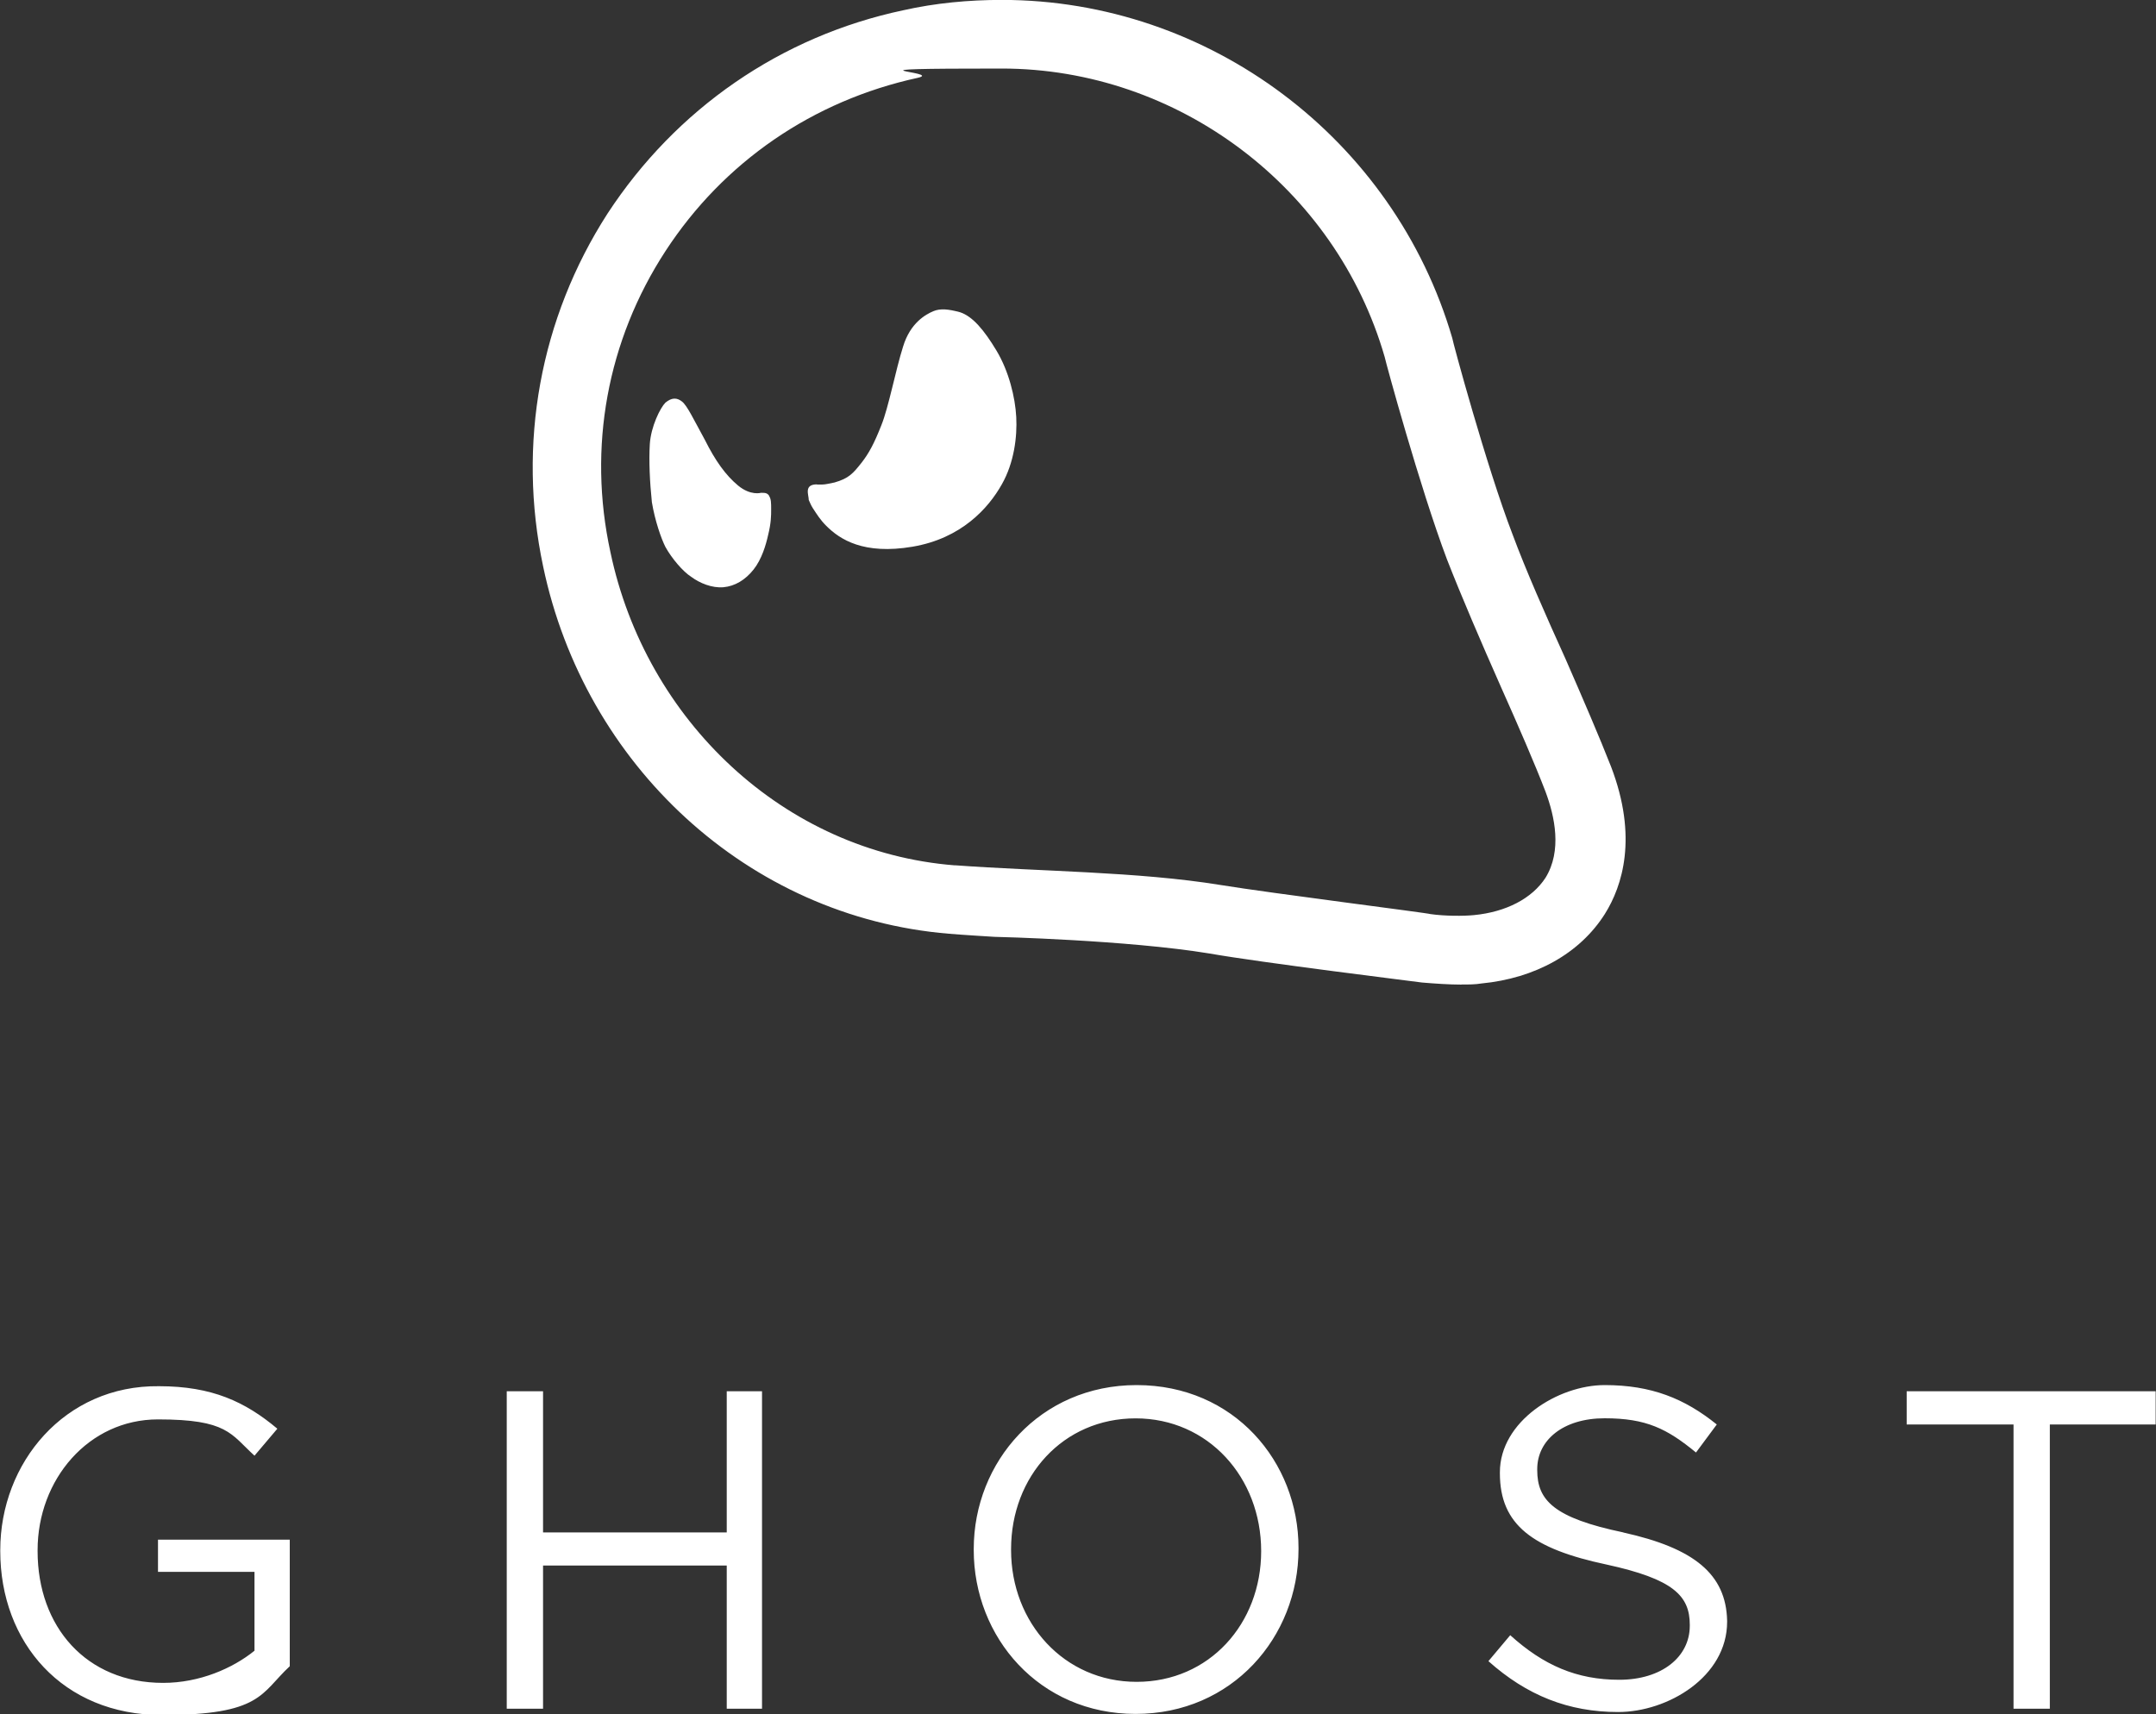
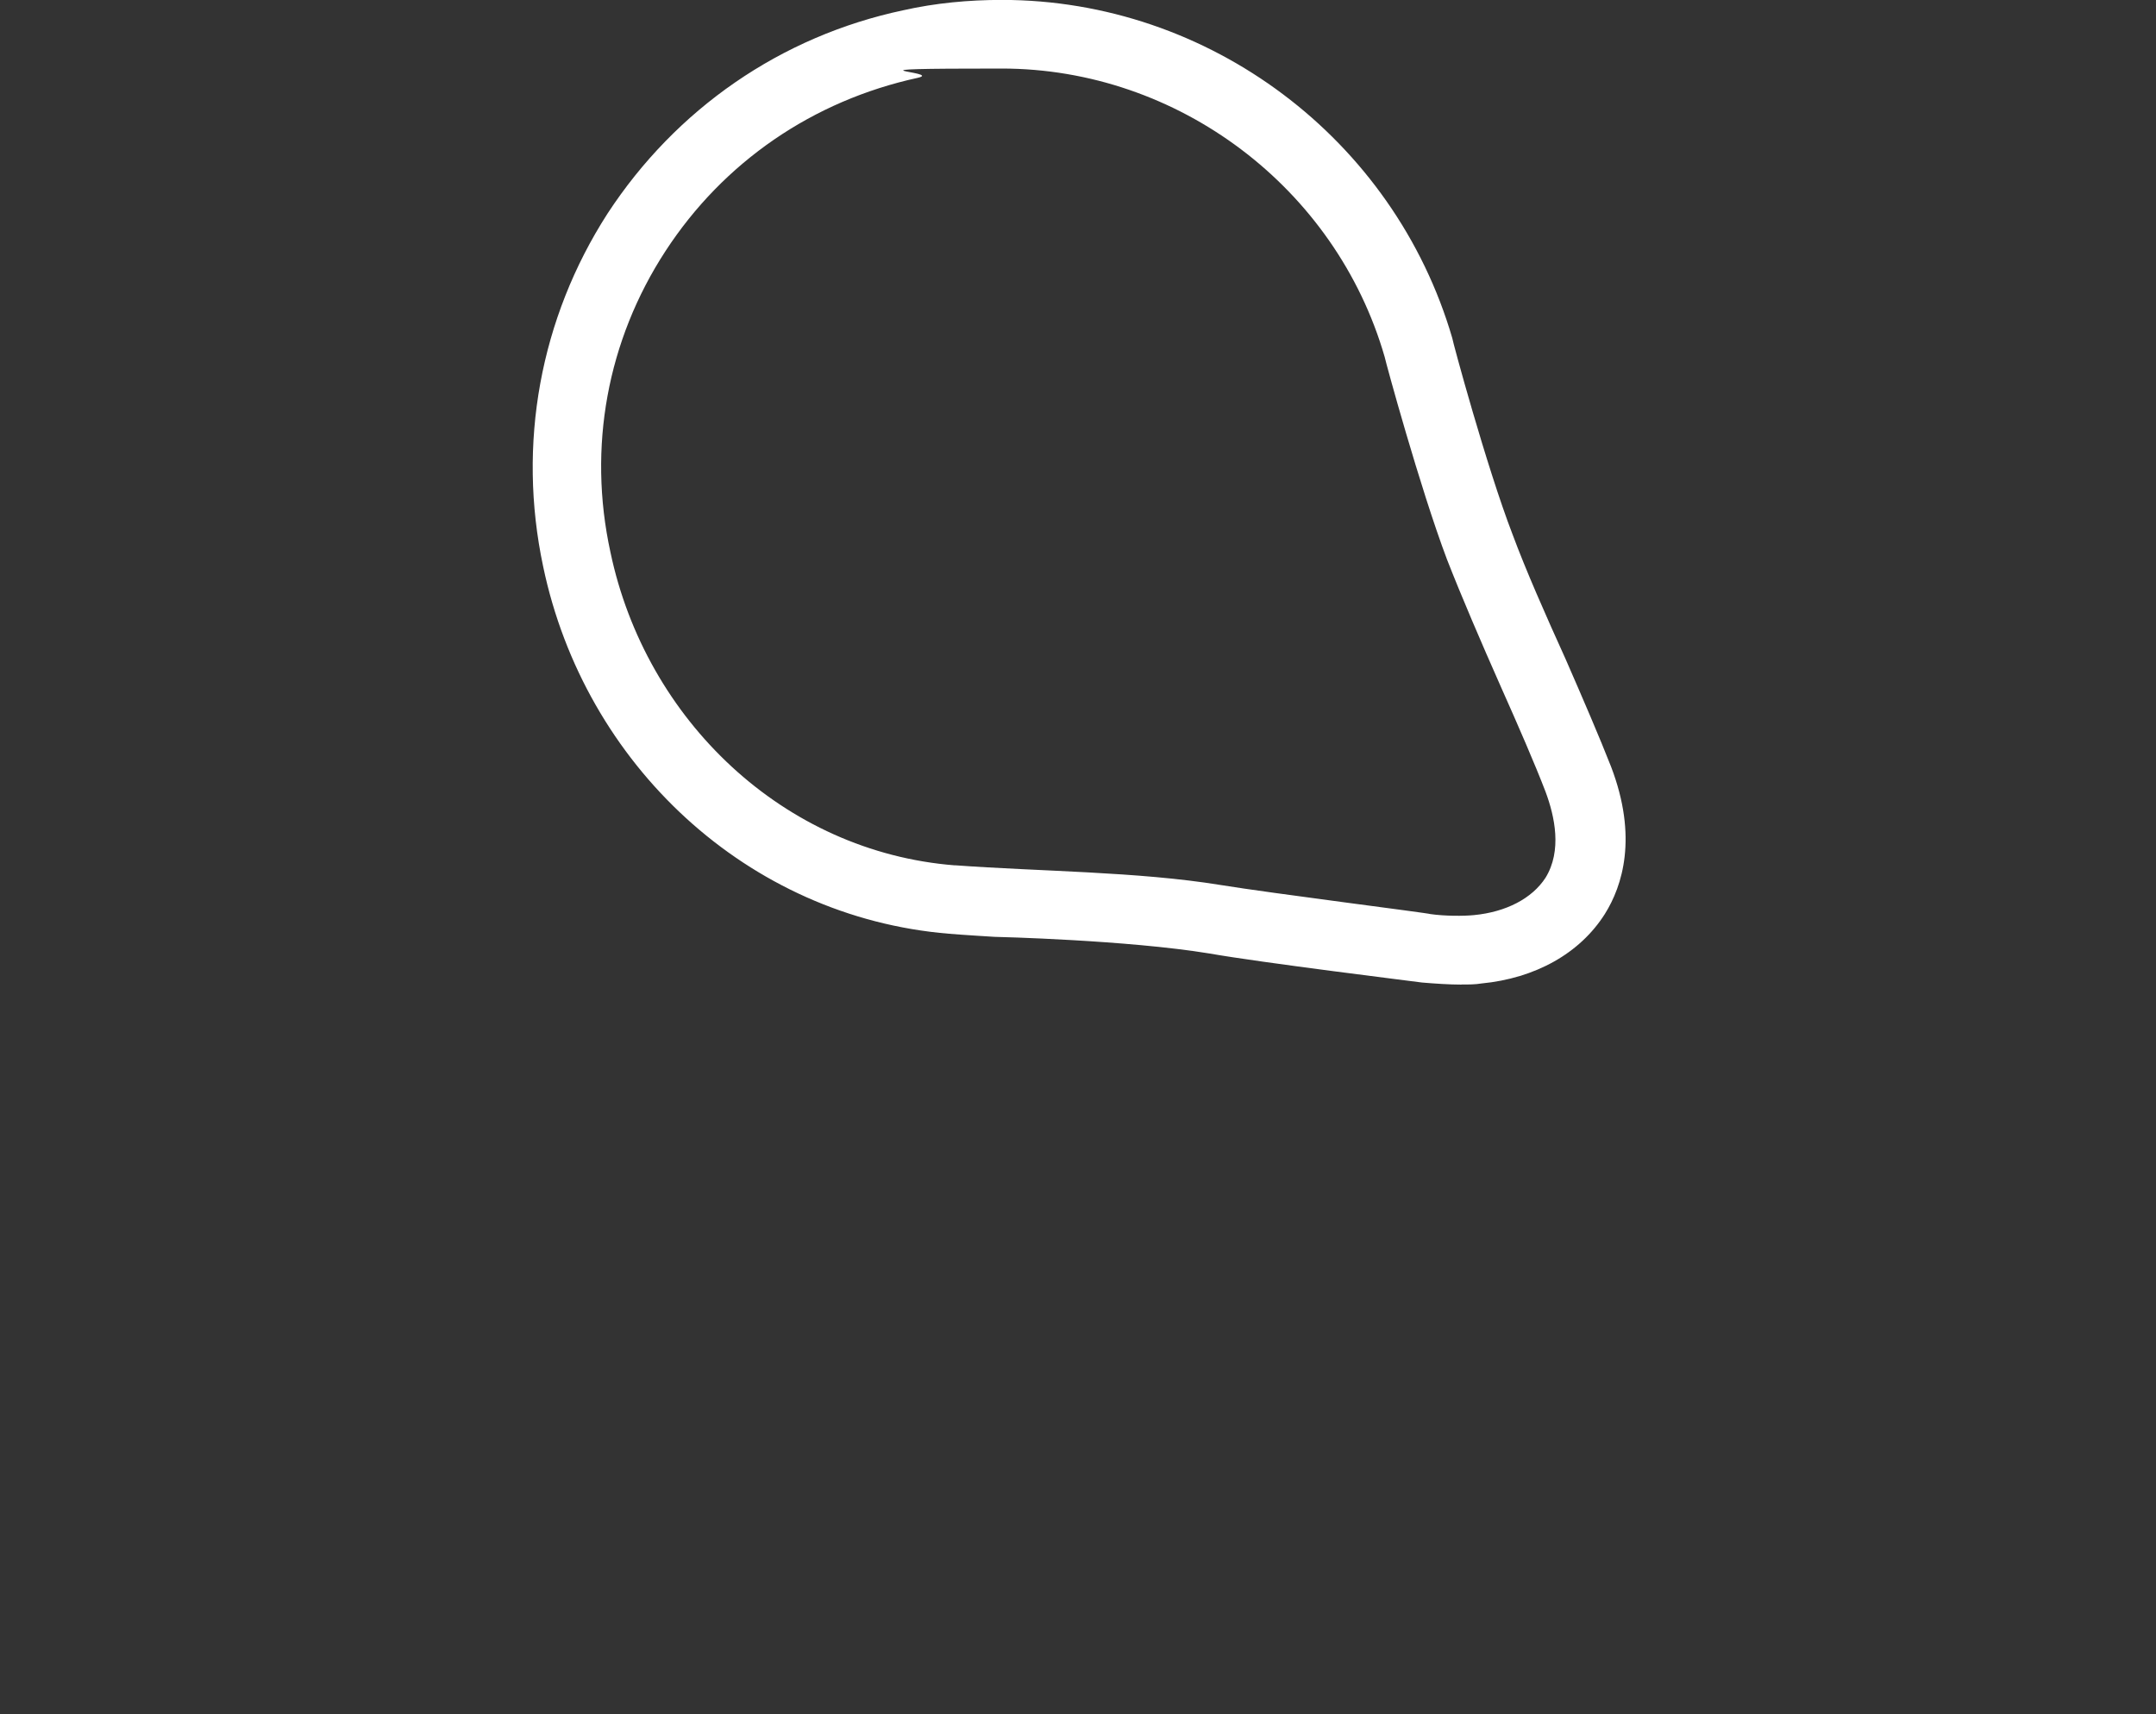
<svg xmlns="http://www.w3.org/2000/svg" id="Layer_1" version="1.1" viewBox="0 0 2500 1988">
  <rect x="0" y="0" width="2500" height="1988" fill="#333333" stroke="none" />
  <defs>
    <style>
      .st0 {
        fill: #fff;
      }
    </style>
  </defs>
  <path class="st0" d="M1694.7,1142c-14.4,0-31.3-1.2-45.7-2.4-8.4-1.2-185.3-22.9-246.7-33.7-95.1-15.6-246.7-19.3-249.1-19.3,0,0-39.7-2.4-52.9-3.6-233.5-19.3-422.4-196.2-470.5-426-30.1-142-3.6-287.6,74.6-409.2,79.4-121.5,201-205.8,343-235.9,37.3-8.4,75.8-12,114.3-12,240.7,0,454.9,161.3,522.3,392.3,0,2.4,39.7,149.2,69.8,227.4,15.6,42.1,38.5,93.9,61.4,144.4,20.5,46.9,39.7,91.5,52.9,125.2,31.3,81.8,13.2,138.4-7.2,170.9-28.9,45.7-80.6,74.6-143.2,80.6-7.2,1.2-14.4,1.2-22.9,1.2h0ZM1107.4,1003.6c97.5,7.2,211.8,7.2,308.1,22.9,59,9.6,240.7,32.5,243.1,33.7,16.8,2.4,38.5,2.4,50.5,1.2,37.3-3.6,67.4-19.3,83-43.3,19.3-31.3,10.8-71,0-99.9-12-31.3-31.3-75.8-51.7-121.5-22.9-51.7-45.7-104.7-62.6-148-31.3-83-71-228.6-72.2-234.7-56.6-196.2-239.5-334.5-444.1-334.5s-65,3.6-97.5,10.8c-121.5,26.5-225,97.5-292.4,201-67.4,103.5-90.3,227.4-63.8,349,40.9,194.9,201,347.8,399.5,363.4Z" />
-   <path class="st0" d="M947.3,562h6c3.6,0,8.4-1.2,14.4-2.4,16.8-4.8,21.7-10.8,31.3-22.9,8.4-10.8,14.4-21.7,22.9-43.3,8.4-20.5,16.8-65,25.3-91.5,8.4-27.7,26.5-37.3,34.9-40.9,8.4-3.6,18.1-2.4,31.3,1.2,14.4,4.8,27.7,20.5,42.1,44.5s21.7,54.2,22.9,77-2.4,52.9-16.8,78.2c-15.6,27.7-46.9,62.6-103.5,72.2s-84.2-8.4-99.9-24.1c-7.2-7.2-10.8-13.2-15.6-20.5-2.4-3.6-3.6-7.2-4.8-9.6,0-6-6-18.1,9.6-18.1M892,575.2c-2.4-3.6-4.8-3.6-9.6-3.6,0,0-12,3.6-26.5-8.4s-26.5-28.9-38.5-52.9c-13.2-24.1-20.5-39.7-26.5-44.5s-12-4.8-19.3,1.2c-6,6-16.8,27.7-18.1,48.1-1.2,19.3,0,44.5,2.4,67.4,3.6,21.7,10.8,42.1,15.6,51.7,7.2,13.2,20.5,28.9,30.1,34.9,9.6,7.2,24.1,13.2,37.3,12s25.3-8.4,34.9-20.5,14.4-28.9,16.8-39.7c3.6-14.4,3.6-22.9,3.6-30.1s0-12-2.4-15.6M842.7,1777.4h-213v-163.7h-42.1v368.2h42.1v-166.1h213v166.1h40.9v-368.2h-40.9v163.7ZM183.2,1823.1h111.9v91.5c-25.3,20.5-63.8,37.3-105.9,37.3-89.1,0-145.6-65-145.6-152.8v-1.2c0-81.8,59-151.6,139.6-151.6s84.2,16.8,111.9,42.1l26.5-31.3c-37.3-31.3-75.8-49.3-137.2-49.3C74.9,1606.5.3,1696.8.3,1797.9v1.2c0,105.9,72.2,190.1,187.7,190.1s114.3-25.3,148-56.6v-146.8h-152.8v37.3h0ZM1318,1606.5c-111.9,0-188.9,89.1-188.9,190.1v1.2c0,101.1,75.8,190.1,187.7,190.1s188.9-89.1,188.9-191.3v-1.2c0-99.9-74.6-188.9-187.7-188.9h0ZM1462.4,1799.1c0,84.2-60.2,151.6-144.4,151.6s-145.6-68.6-145.6-152.8v-1.2c0-84.2,60.2-151.6,144.4-151.6s145.6,68.6,145.6,154ZM1882.4,1777.4c-80.6-16.8-99.9-37.3-99.9-72.2v-1.2c0-33.7,30.1-59,78.2-59s72.2,12,105.9,39.7l24.1-32.5c-37.3-30.1-75.8-45.7-130-45.7s-121.5,42.1-121.5,101.1v1.2c0,60.2,38.5,87.8,123.9,105.9,77,16.8,96.3,36.1,96.3,69.8v1.2c0,36.1-32.5,62.6-81.8,62.6s-87.8-16.8-126.4-51.7l-25.3,30.1c44.5,39.7,92.7,59,150.4,59s126.4-40.9,126.4-104.7v-1.2c-1.2-54.2-38.5-84.2-120.3-102.3h0ZM2210.9,1613.7v38.5h123.9v329.7h42.1v-329.7h122.7v-38.5h-288.8Z" />
</svg>